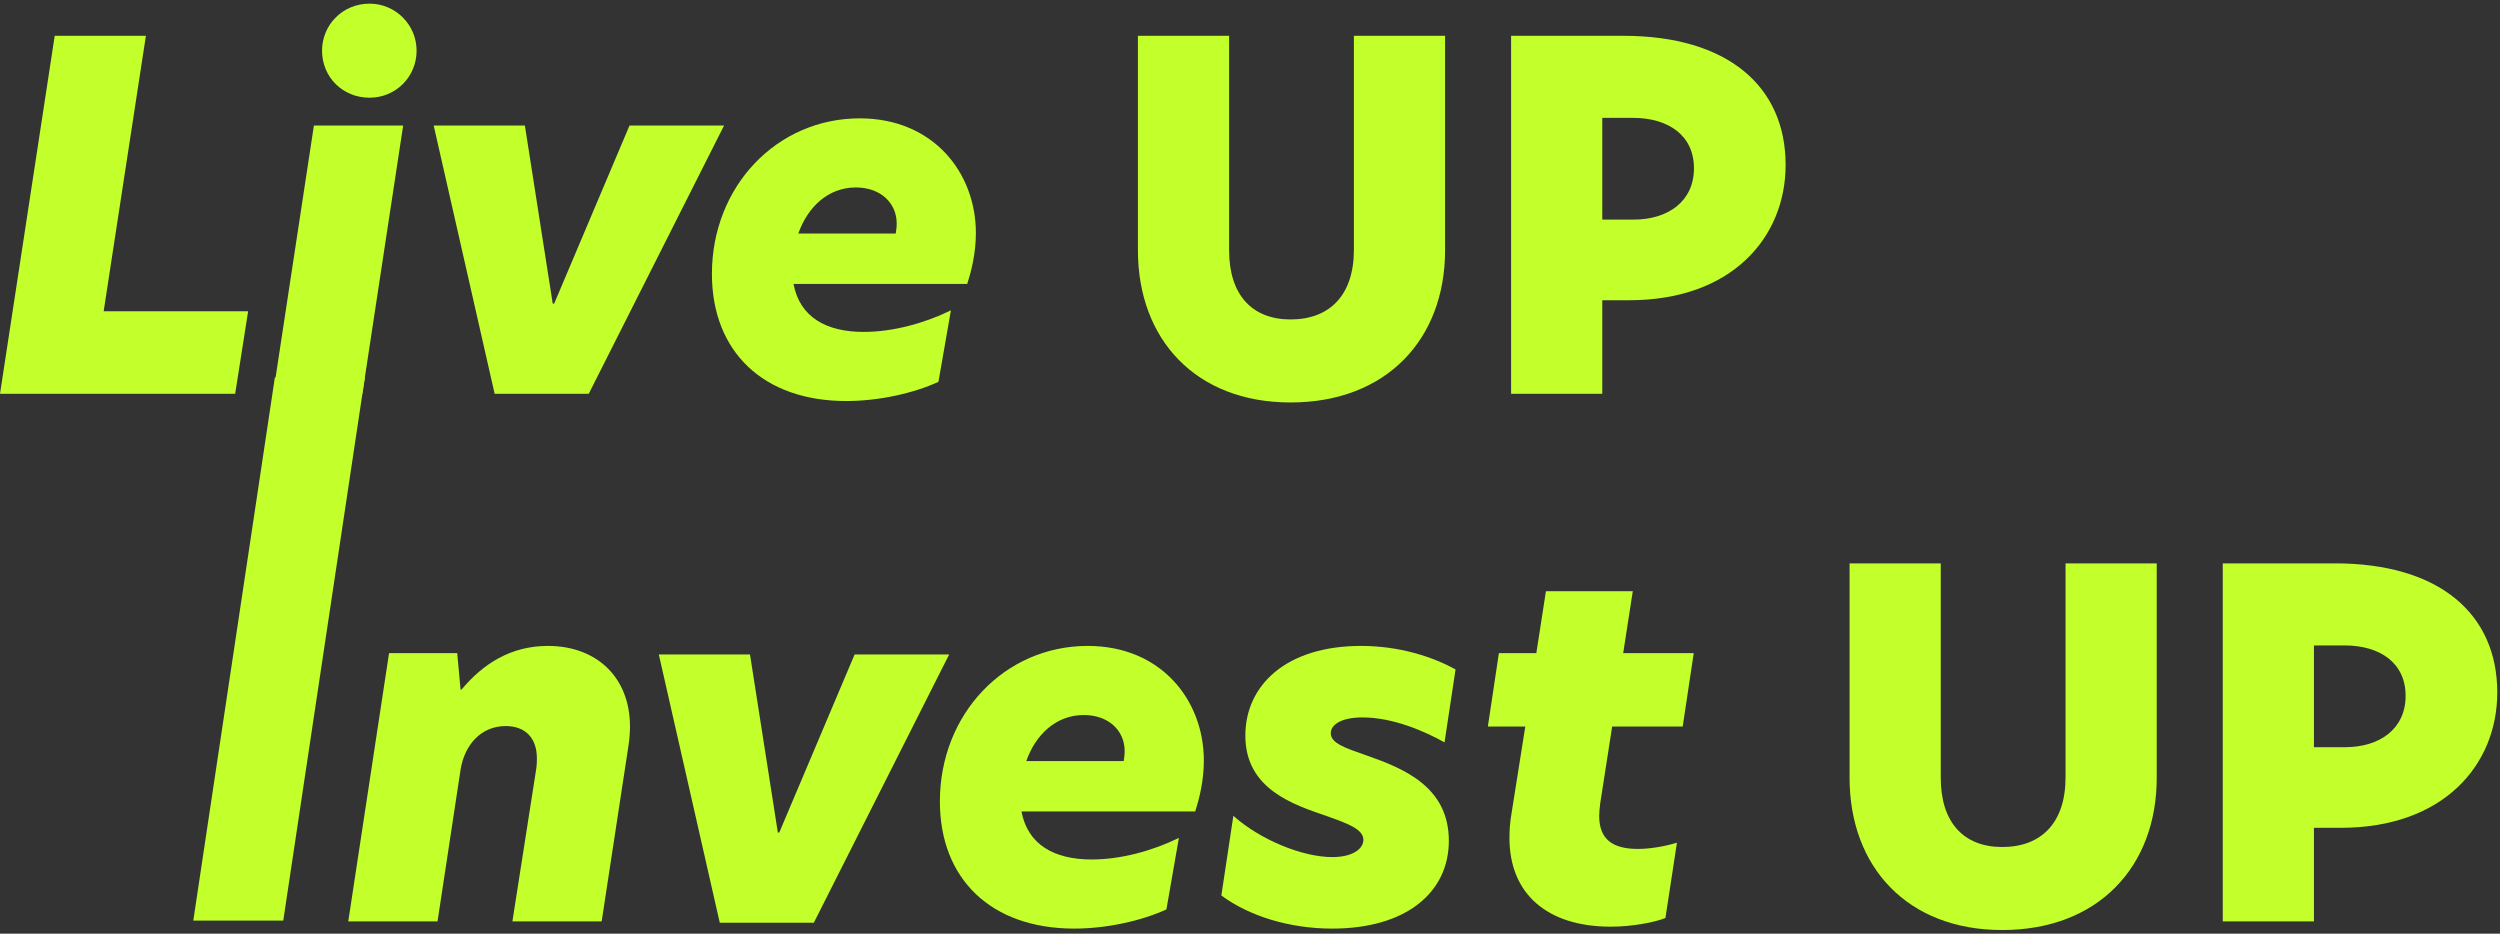
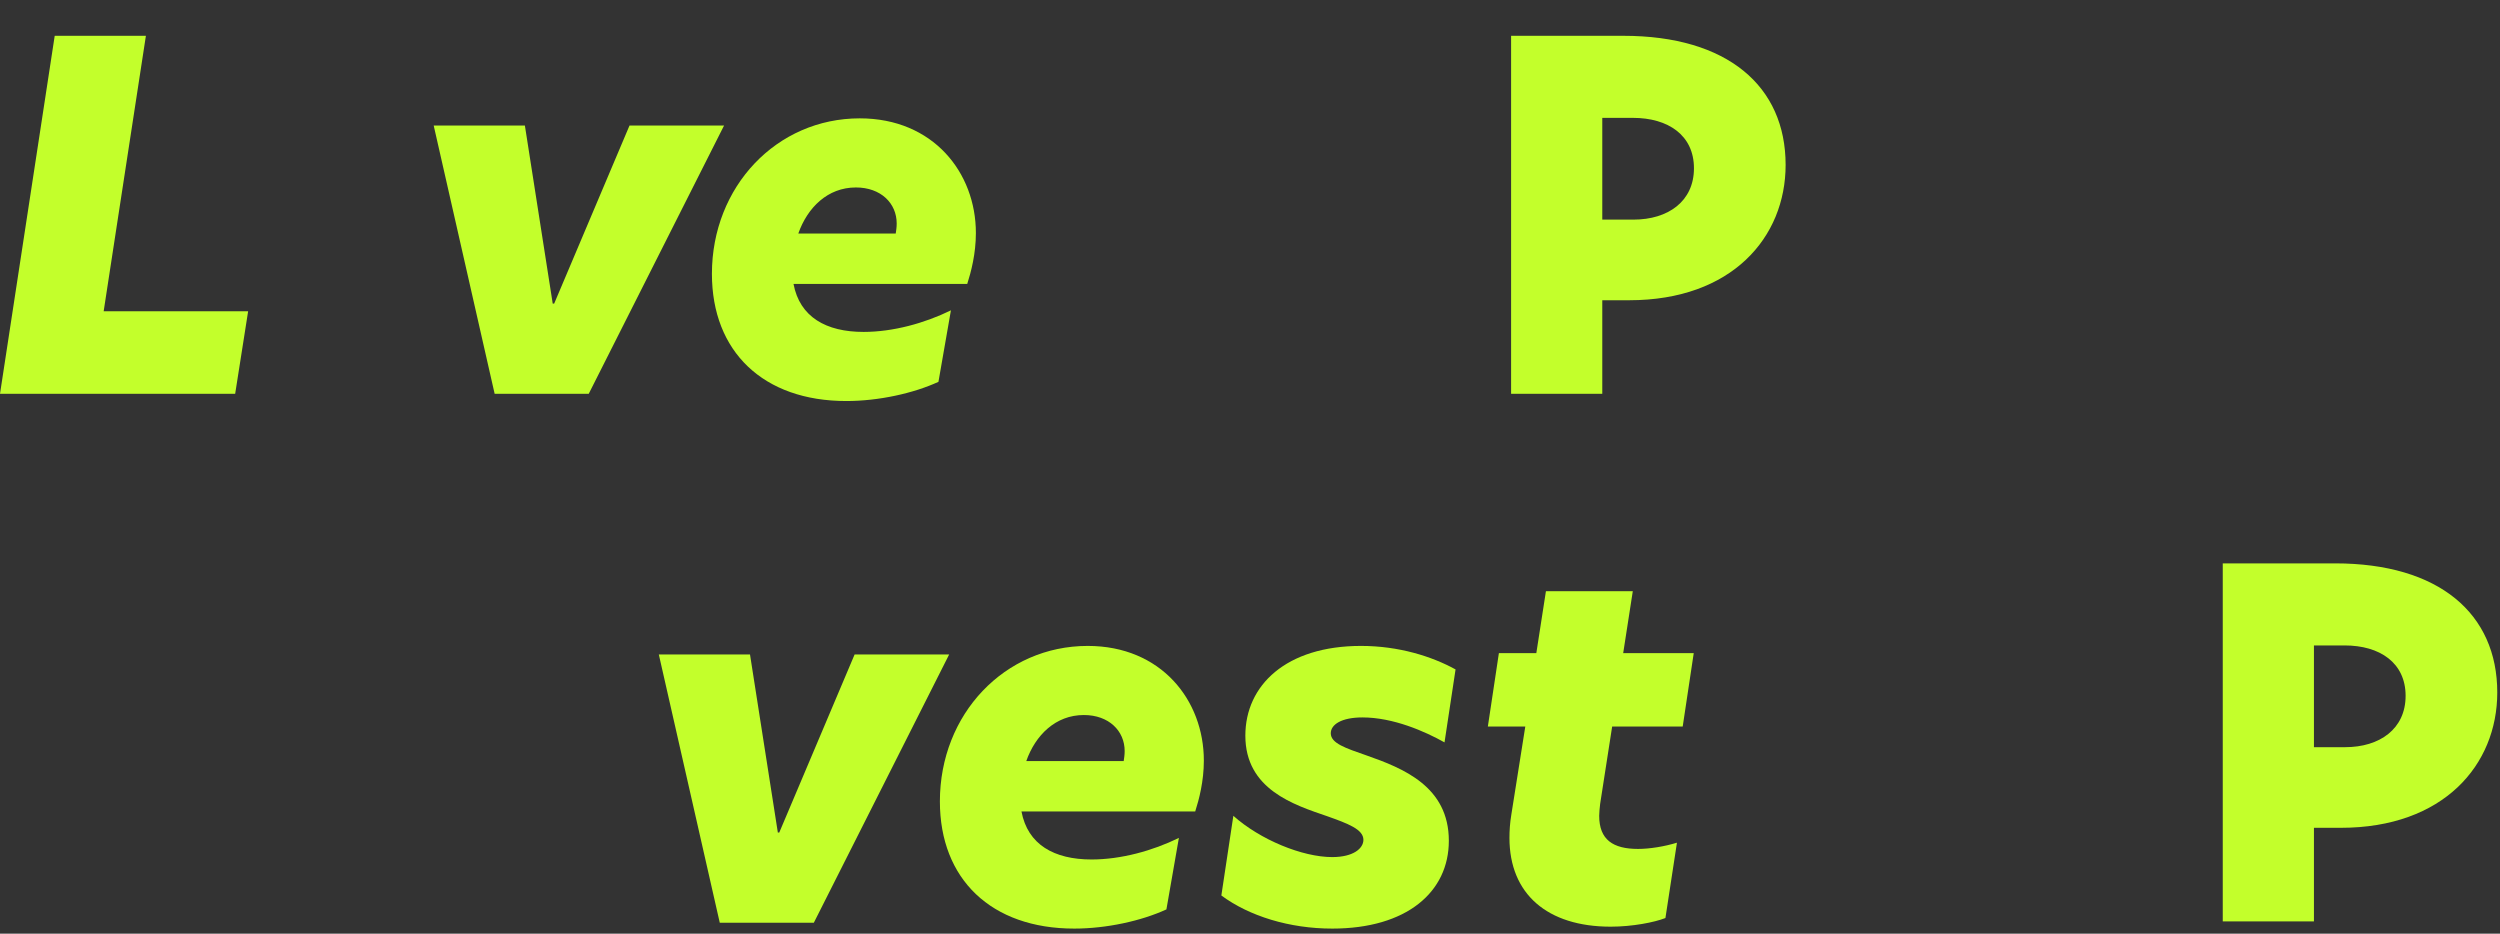
<svg xmlns="http://www.w3.org/2000/svg" width="573" height="214" viewBox="0 0 573 214" fill="none">
  <rect x="0" y="0" width="573" height="214" fill="#333333" stroke="none" />
  <path d="M346.344 90.266V8.206H372.084C395.954 8.206 409.264 19.756 409.264 37.796C409.264 54.406 396.944 68.816 373.404 68.816H367.244V90.266H346.344ZM374.394 50.336C382.314 50.336 388.254 46.156 388.254 38.566C388.254 30.976 382.314 27.016 374.284 27.016H367.244V50.336H374.394Z" fill="#C3FF2B" />
-   <path d="M295.792 92.246C274.012 92.246 260.812 77.726 260.812 57.376V8.206H281.712V57.376C281.712 67.606 286.992 73.216 295.792 73.216C304.812 73.216 310.312 67.606 310.312 57.266V8.206H331.212V57.376C331.212 77.726 317.792 92.246 295.792 92.246Z" fill="#C3FF2B" />
  <path d="M223.672 53.416C223.672 58.146 222.572 62.326 221.692 65.076H181.872C183.302 72.666 189.352 76.076 197.932 76.076C204.642 76.076 211.902 74.096 217.952 71.126L215.092 87.516C209.372 90.156 201.342 91.916 193.972 91.916C174.942 91.916 163.172 80.586 163.172 62.766C163.172 42.746 178.022 27.126 197.052 27.126C213.882 27.126 223.672 39.556 223.672 53.416ZM205.302 53.526C205.412 52.756 205.522 52.096 205.522 51.216C205.522 46.596 201.892 42.966 196.172 42.966C189.682 42.966 185.062 47.586 182.972 53.526H205.302Z" fill="#C3FF2B" />
  <path d="M113.374 90.266L99.404 28.776H120.304L126.684 69.586H127.014L144.284 28.776H165.954L134.934 90.266H113.374Z" fill="#C3FF2B" />
-   <path d="M84.704 0.836C90.644 0.836 95.484 5.676 95.484 11.616C95.484 17.666 90.644 22.396 84.704 22.396C78.544 22.396 73.814 17.666 73.814 11.616C73.814 5.676 78.544 0.836 84.704 0.836ZM62.594 90.266L71.944 28.776H92.404L83.054 90.266H62.594Z" fill="#C3FF2B" />
  <path d="M0 90.266L12.54 8.206H33.44L23.76 71.346H56.87L53.9 90.266H0Z" fill="#C3FF2B" />
  <path d="M509.455 211.184V129.124H535.195C559.065 129.124 572.375 140.674 572.375 158.714C572.375 175.324 560.055 189.734 536.515 189.734H530.355V211.184H509.455ZM537.505 171.254C545.425 171.254 551.365 167.074 551.365 159.484C551.365 151.894 545.425 147.934 537.395 147.934H530.355V171.254H537.505Z" fill="#C3FF2B" />
-   <path d="M458.902 213.164C437.122 213.164 423.922 198.644 423.922 178.294V129.124H444.822V178.294C444.822 188.524 450.102 194.134 458.902 194.134C467.922 194.134 473.422 188.524 473.422 178.184V129.124H494.322V178.294C494.322 198.644 480.902 213.164 458.902 213.164Z" fill="#C3FF2B" />
  <path d="M381.716 210.414C379.186 211.404 374.126 212.394 369.176 212.394C354.656 212.394 345.966 204.914 345.966 192.044C345.966 190.394 346.076 188.634 346.406 186.654L349.596 166.524H341.016L343.546 149.694H352.126L354.326 135.504H374.236L372.036 149.694H388.206L385.676 166.524H369.506L366.756 184.234C366.646 185.224 366.536 186.214 366.536 186.984C366.536 192.484 369.726 194.574 375.446 194.574C378.086 194.574 381.496 194.024 384.356 193.144L381.716 210.414Z" fill="#C3FF2B" />
  <path d="M331.084 170.154C326.574 167.624 319.314 164.434 312.274 164.434C307.434 164.434 305.014 166.084 305.014 168.064C305.014 170.374 308.424 171.474 313.154 173.124C321.624 176.094 332.074 180.274 332.074 192.704C332.074 204.474 322.394 212.834 305.344 212.834C295.554 212.834 286.314 209.974 279.934 205.244L282.684 186.984C288.844 192.484 298.524 196.444 305.344 196.444C310.184 196.444 312.494 194.464 312.494 192.484C312.494 190.064 308.864 188.744 304.244 187.094C296.544 184.454 285.434 180.934 285.434 168.614C285.434 157.064 294.784 148.044 311.944 148.044C320.634 148.044 328.224 150.464 333.614 153.434L331.084 170.154Z" fill="#C3FF2B" />
  <path d="M275.922 174.334C275.922 179.064 274.822 183.244 273.942 185.994H234.122C235.552 193.584 241.602 196.994 250.182 196.994C256.892 196.994 264.152 195.014 270.202 192.044L267.342 208.434C261.622 211.074 253.592 212.834 246.222 212.834C227.192 212.834 215.422 201.504 215.422 183.684C215.422 163.664 230.272 148.044 249.302 148.044C266.132 148.044 275.922 160.474 275.922 174.334ZM257.552 174.444C257.662 173.674 257.772 173.014 257.772 172.134C257.772 167.514 254.142 163.884 248.422 163.884C241.932 163.884 237.312 168.504 235.222 174.444H257.552Z" fill="#C3FF2B" />
  <path d="M164.97 211.49L151 150H171.9L178.28 190.81H178.61L195.88 150H217.55L186.53 211.49H164.97Z" fill="#C3FF2B" />
-   <path d="M89.172 149.694H104.792L105.562 158.054H105.782C110.732 152.114 117.112 148.044 125.582 148.044C136.692 148.044 144.392 155.194 144.392 166.524C144.392 167.844 144.282 169.274 144.062 170.814L137.902 211.184H117.442L122.942 175.984C123.052 175.214 123.052 174.444 123.052 173.784C123.052 169.274 120.522 166.414 115.902 166.414C110.182 166.414 106.442 170.814 105.562 176.424L100.282 211.184H79.822L89.172 149.694Z" fill="#C3FF2B" />
-   <path d="M44.301 211L63.001 86.5H83.626L64.926 211H44.301Z" fill="#C3FF2B" />
</svg>